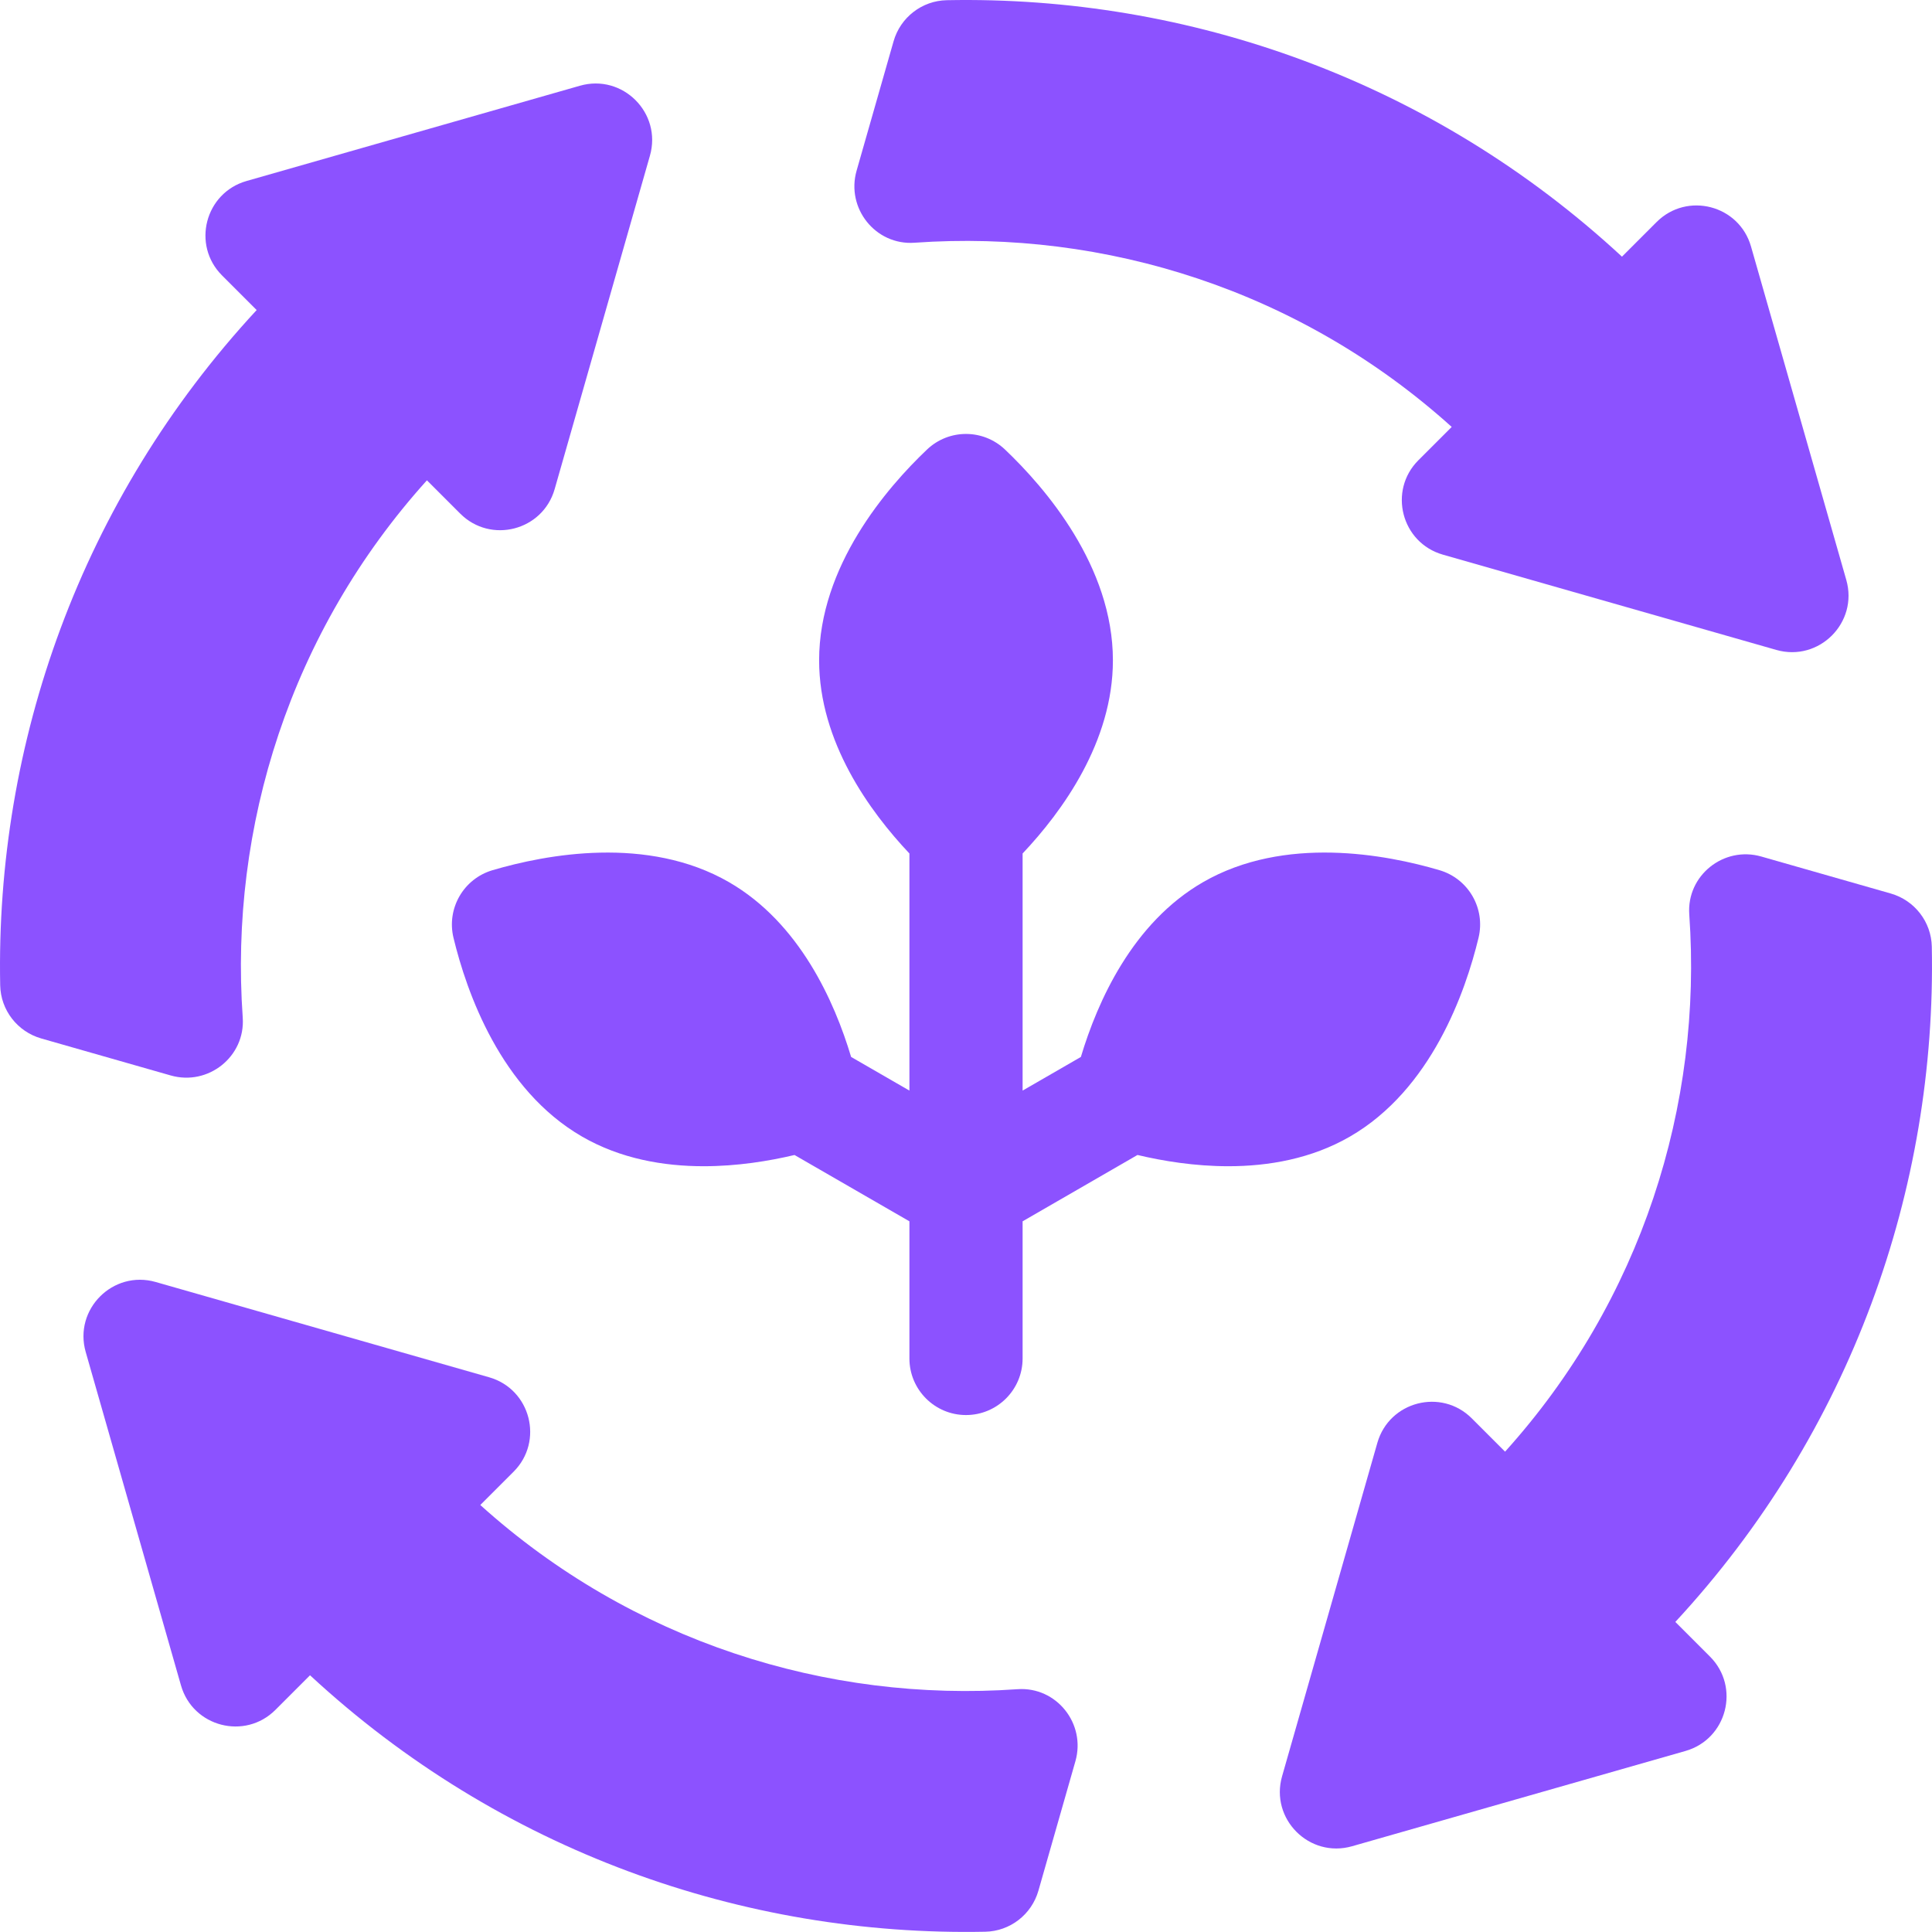
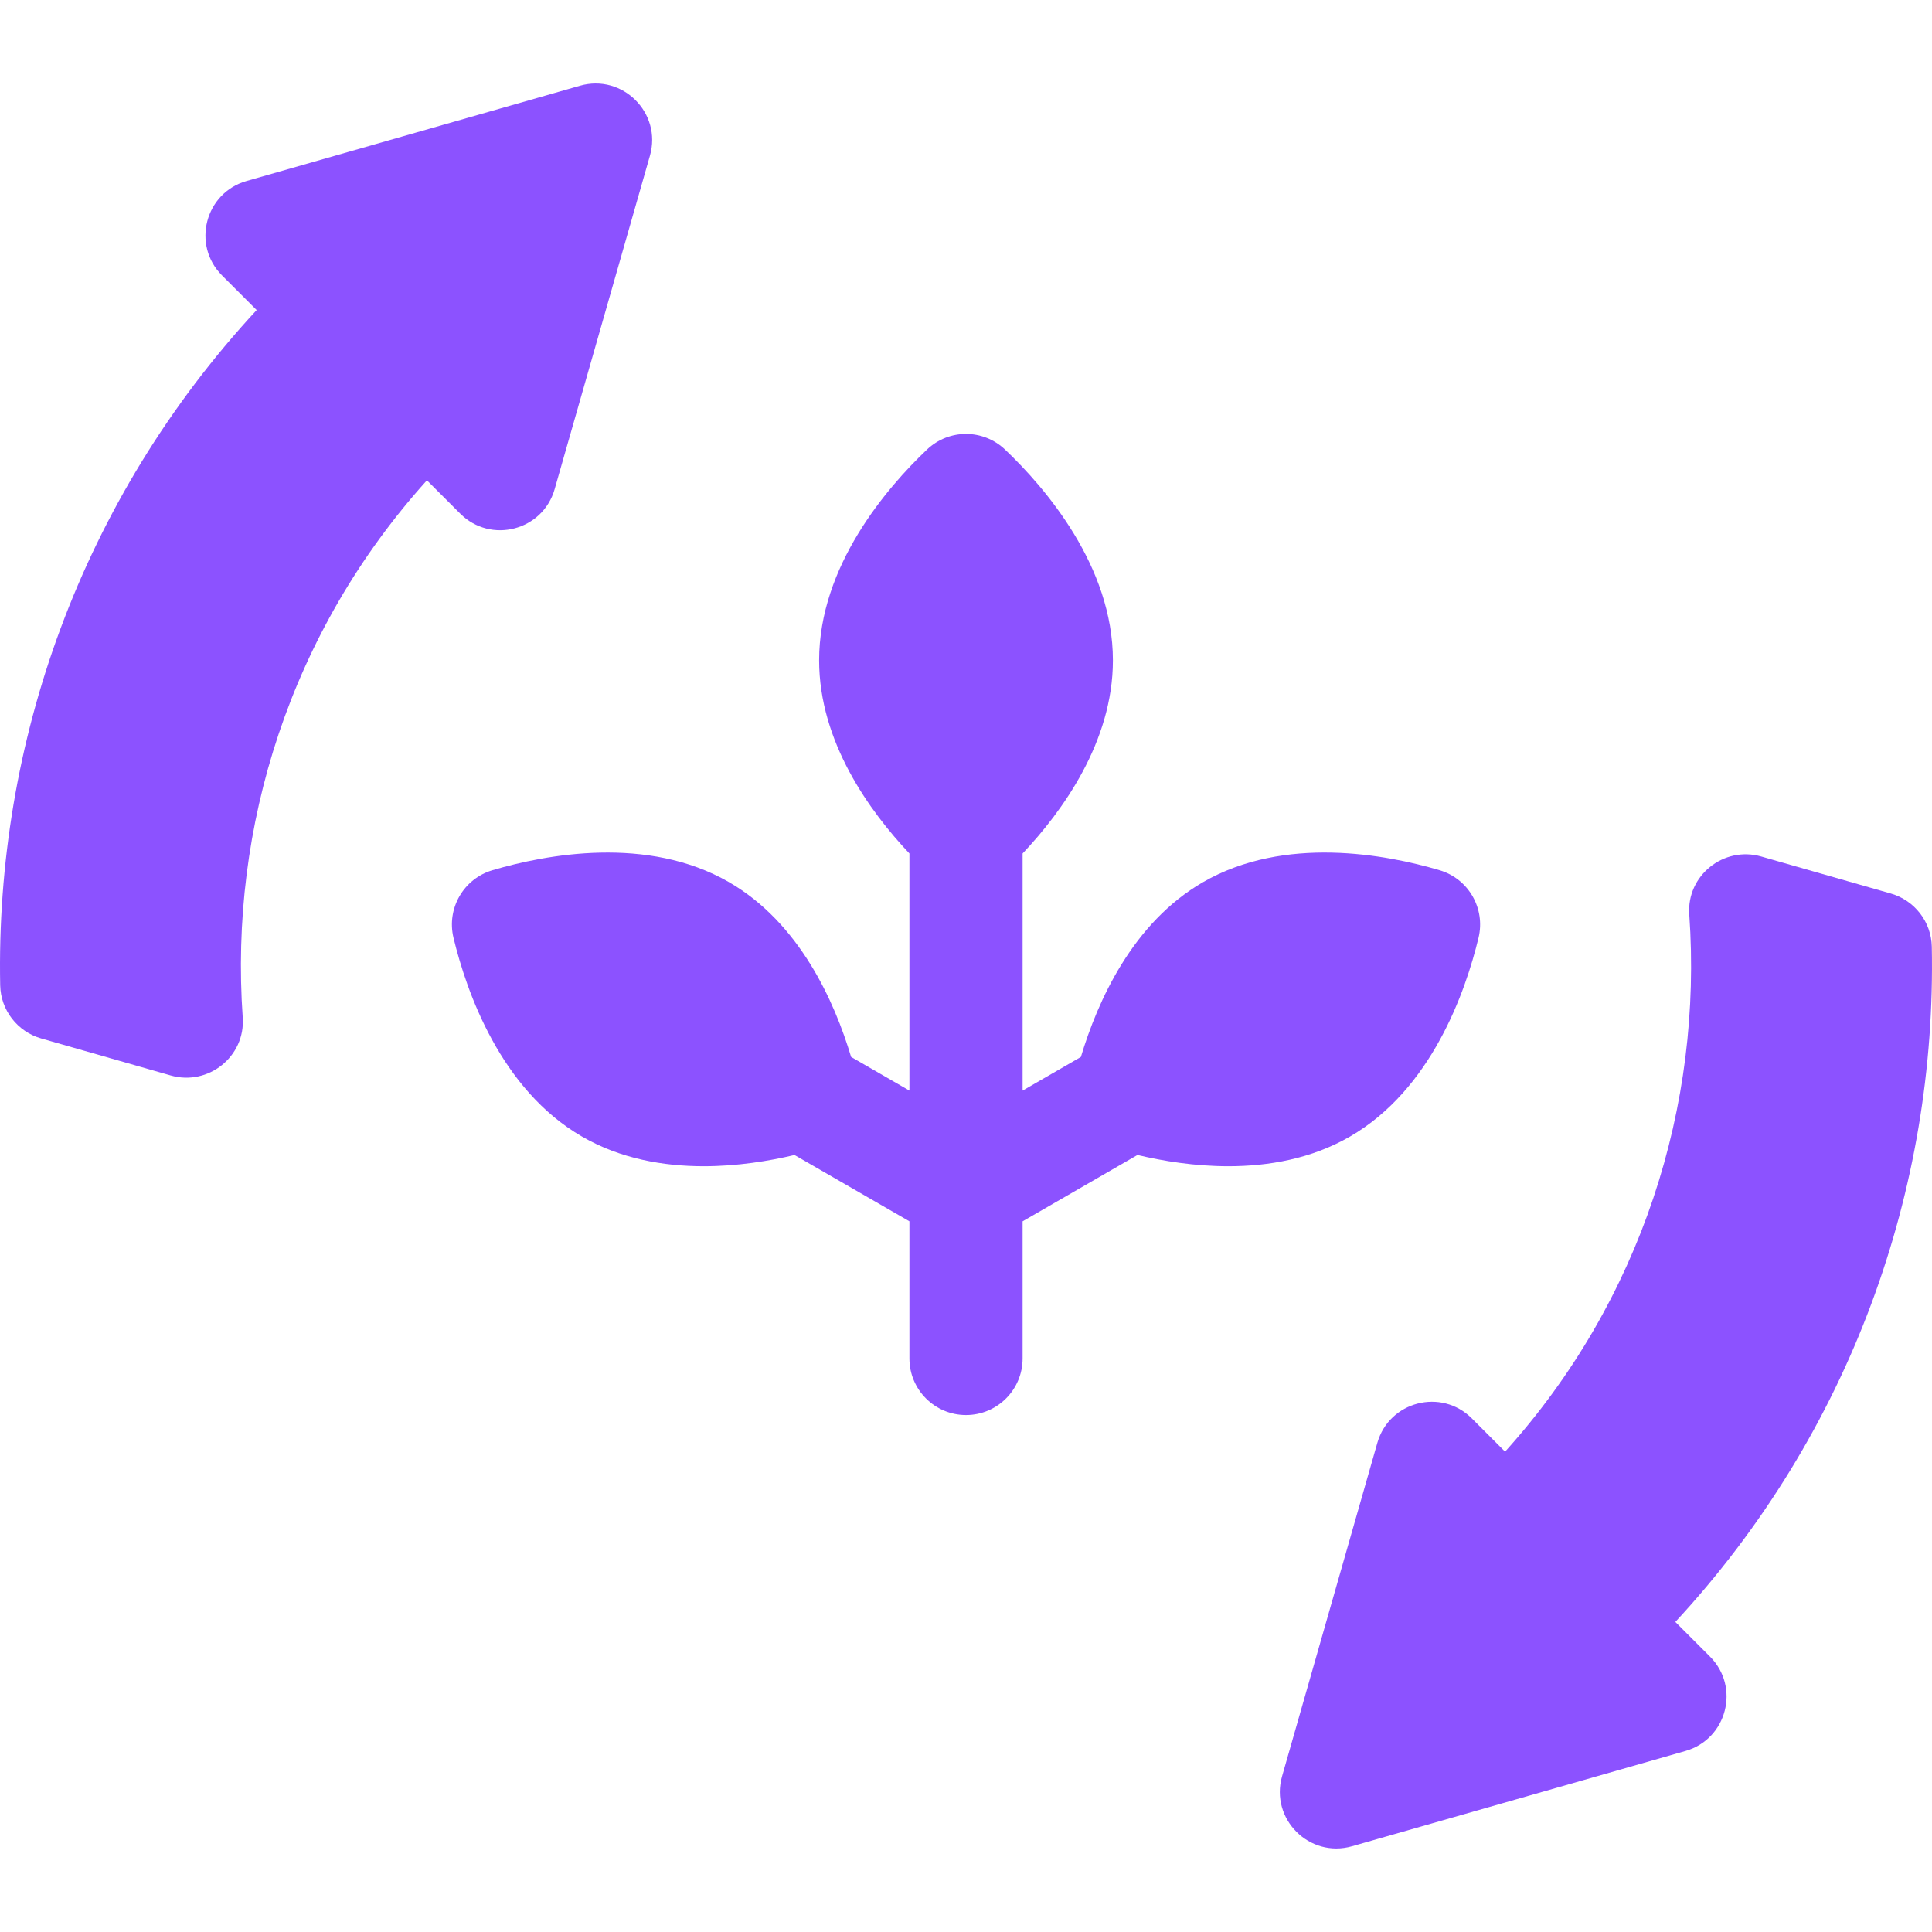
<svg xmlns="http://www.w3.org/2000/svg" width="80" height="80" viewBox="0 0 80 80" fill="none">
  <g clip-path="url(#clip0_19_3183)">
    <path d="M55.897 47.064C59.273 45.115 60.683 41.069 61.223 38.832C61.516 37.616 60.806 36.387 59.607 36.033C57.399 35.381 53.191 34.58 49.814 36.529C46.893 38.215 45.445 41.469 44.757 43.766L42.344 45.159V35.341C43.989 33.598 46.083 30.716 46.083 27.344C46.083 23.445 43.284 20.201 41.616 18.615C40.71 17.754 39.291 17.753 38.385 18.615C38.385 18.615 38.385 18.615 38.385 18.615C36.716 20.201 33.918 23.445 33.918 27.344C33.918 30.716 36.011 33.597 37.657 35.341V45.159L35.243 43.766C34.556 41.47 33.108 38.216 30.187 36.529C26.81 34.58 22.602 35.382 20.394 36.033C19.195 36.387 18.485 37.616 18.778 38.832V38.832C19.318 41.069 20.727 45.115 24.104 47.065C25.696 47.984 27.473 48.291 29.138 48.291C30.527 48.291 31.838 48.077 32.899 47.826L37.657 50.572V56.25C37.657 57.544 38.706 58.594 40 58.594C41.295 58.594 42.344 57.544 42.344 56.25V50.572L47.101 47.825C48.162 48.077 49.473 48.291 50.862 48.291C52.528 48.291 54.305 47.983 55.897 47.064Z" fill="#8C52FF" />
    <path d="M10.051 42.135C9.492 34.232 12.031 26.15 17.678 19.889L19.056 21.267C20.32 22.531 22.476 21.972 22.967 20.254L26.912 6.448C27.417 4.68 25.782 3.045 24.014 3.55L10.208 7.495C8.49 7.986 7.931 10.142 9.195 11.406L10.604 12.815C10.612 12.823 10.621 12.829 10.629 12.837C3.346 20.702 -0.191 30.78 0.008 40.799C0.028 41.826 0.721 42.719 1.709 43.001L7.068 44.532C8.623 44.977 10.165 43.748 10.051 42.135Z" fill="#8C52FF" />
    <path d="M69.396 67.184C69.388 67.177 69.379 67.17 69.371 67.162C76.654 59.297 80.191 49.219 79.992 39.2C79.972 38.173 79.279 37.28 78.291 36.998L72.932 35.467C71.377 35.022 69.835 36.251 69.949 37.864C70.508 45.767 67.969 53.849 62.322 60.11L60.944 58.732C59.68 57.468 57.524 58.027 57.033 59.746L53.088 73.552C52.583 75.32 54.218 76.954 55.986 76.449L69.792 72.504C71.51 72.013 72.069 69.857 70.805 68.594L69.396 67.184Z" fill="#8C52FF" />
-     <path d="M42.133 69.946C34.23 70.505 26.149 67.965 19.888 62.319L21.266 60.941C22.53 59.677 21.971 57.521 20.253 57.03L6.447 53.085C4.679 52.58 3.044 54.215 3.549 55.983L7.494 69.789C7.985 71.507 10.141 72.066 11.405 70.802L12.814 69.393C12.822 69.385 12.828 69.376 12.836 69.368C20.701 76.651 30.778 80.188 40.797 79.989C41.824 79.969 42.717 79.276 42.999 78.288L44.53 72.93C44.975 71.374 43.746 69.832 42.133 69.946Z" fill="#8C52FF" />
-     <path d="M37.867 10.051C45.77 9.492 53.851 12.032 60.112 17.678L58.734 19.056C57.47 20.32 58.029 22.476 59.747 22.967L73.553 26.912C75.321 27.417 76.956 25.782 76.451 24.014L72.506 10.208C72.015 8.49 69.859 7.931 68.595 9.195L67.186 10.604C67.178 10.611 67.172 10.62 67.164 10.629C59.299 3.346 49.222 -0.191 39.203 0.008C38.176 0.028 37.283 0.721 37.001 1.709L35.47 7.067C35.025 8.623 36.254 10.165 37.867 10.051Z" fill="#8C52FF" />
  </g>
  <defs>
    <clipPath id="clip0_19_3183">
      <rect width="80" height="80" fill="white" />
    </clipPath>
  </defs>
</svg>